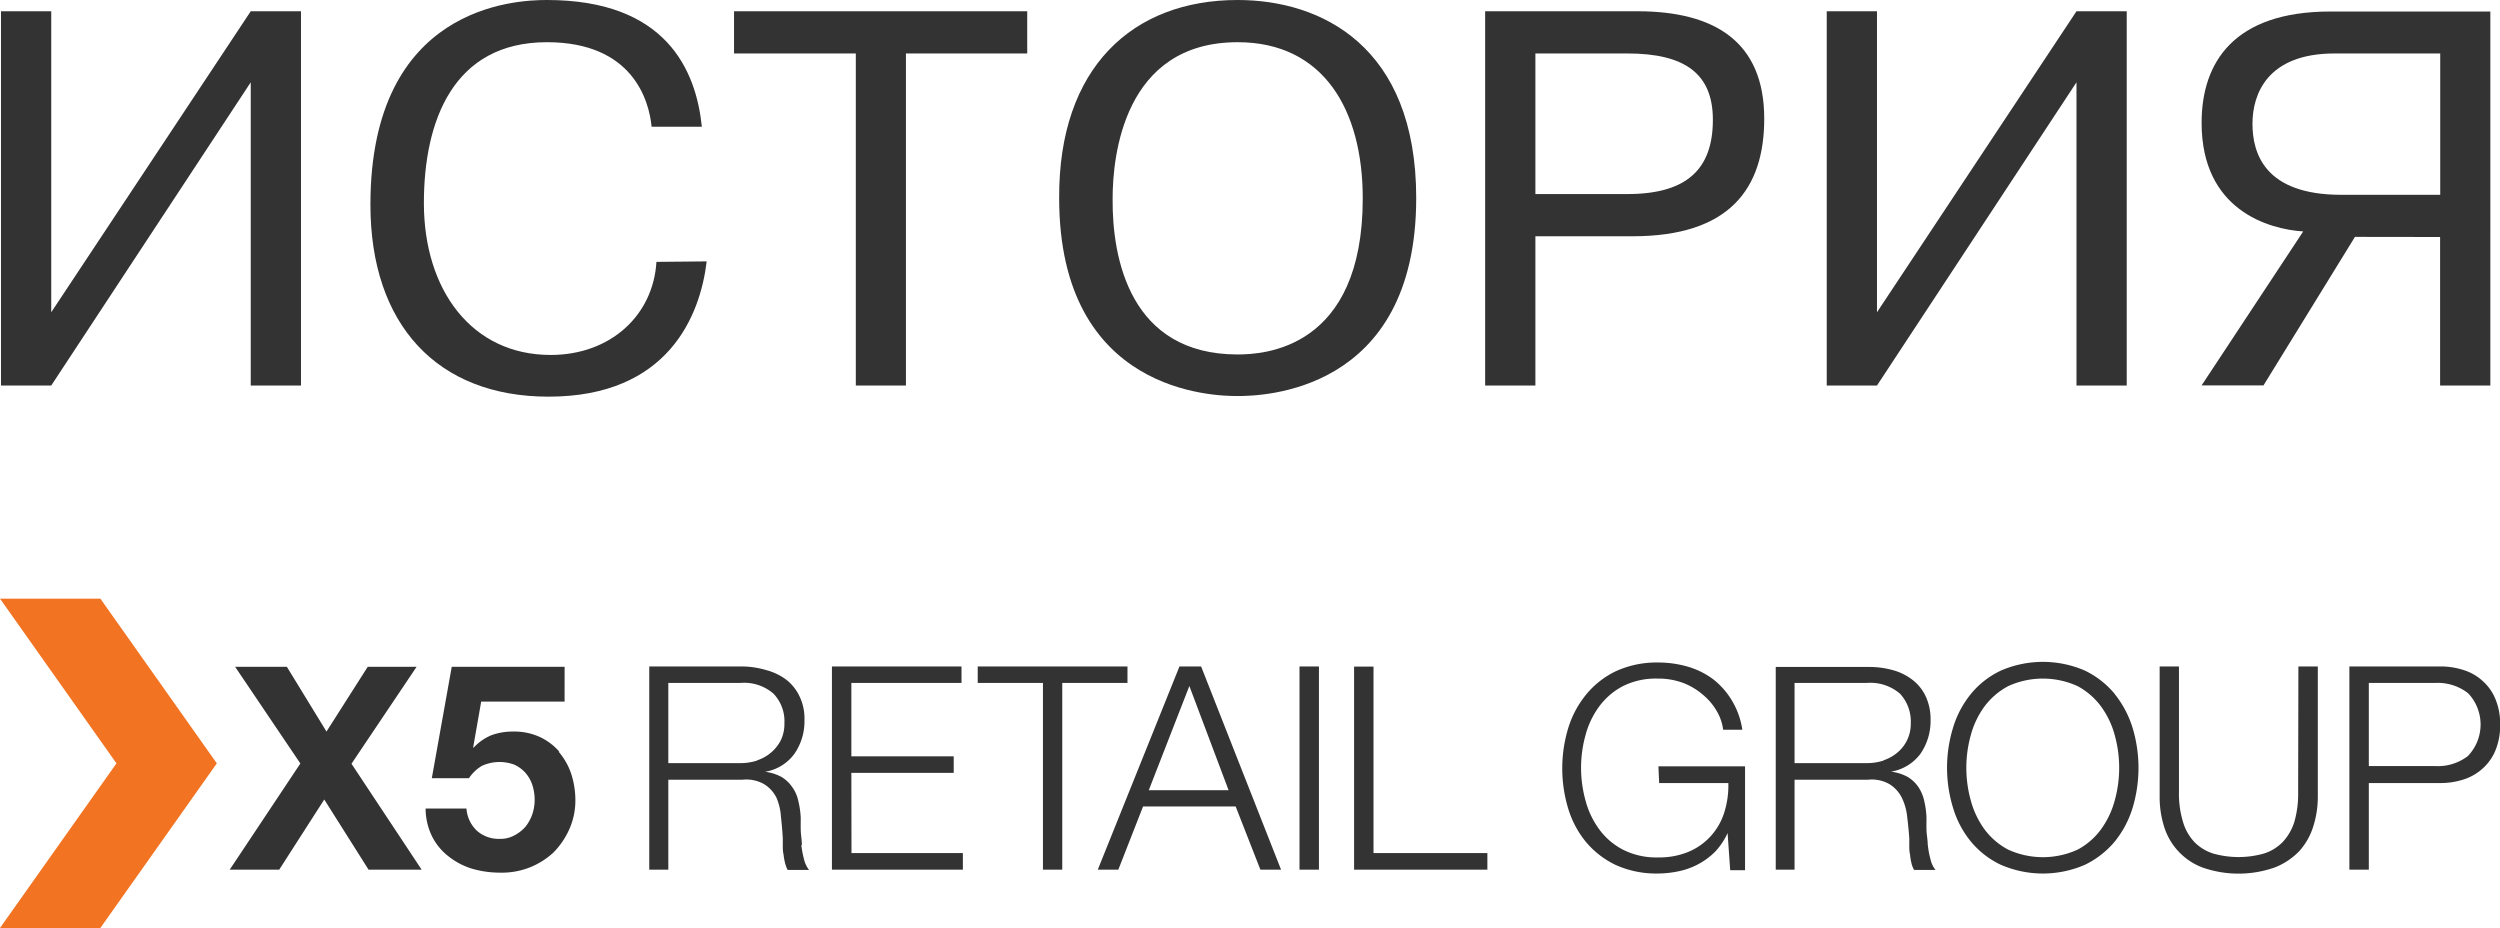
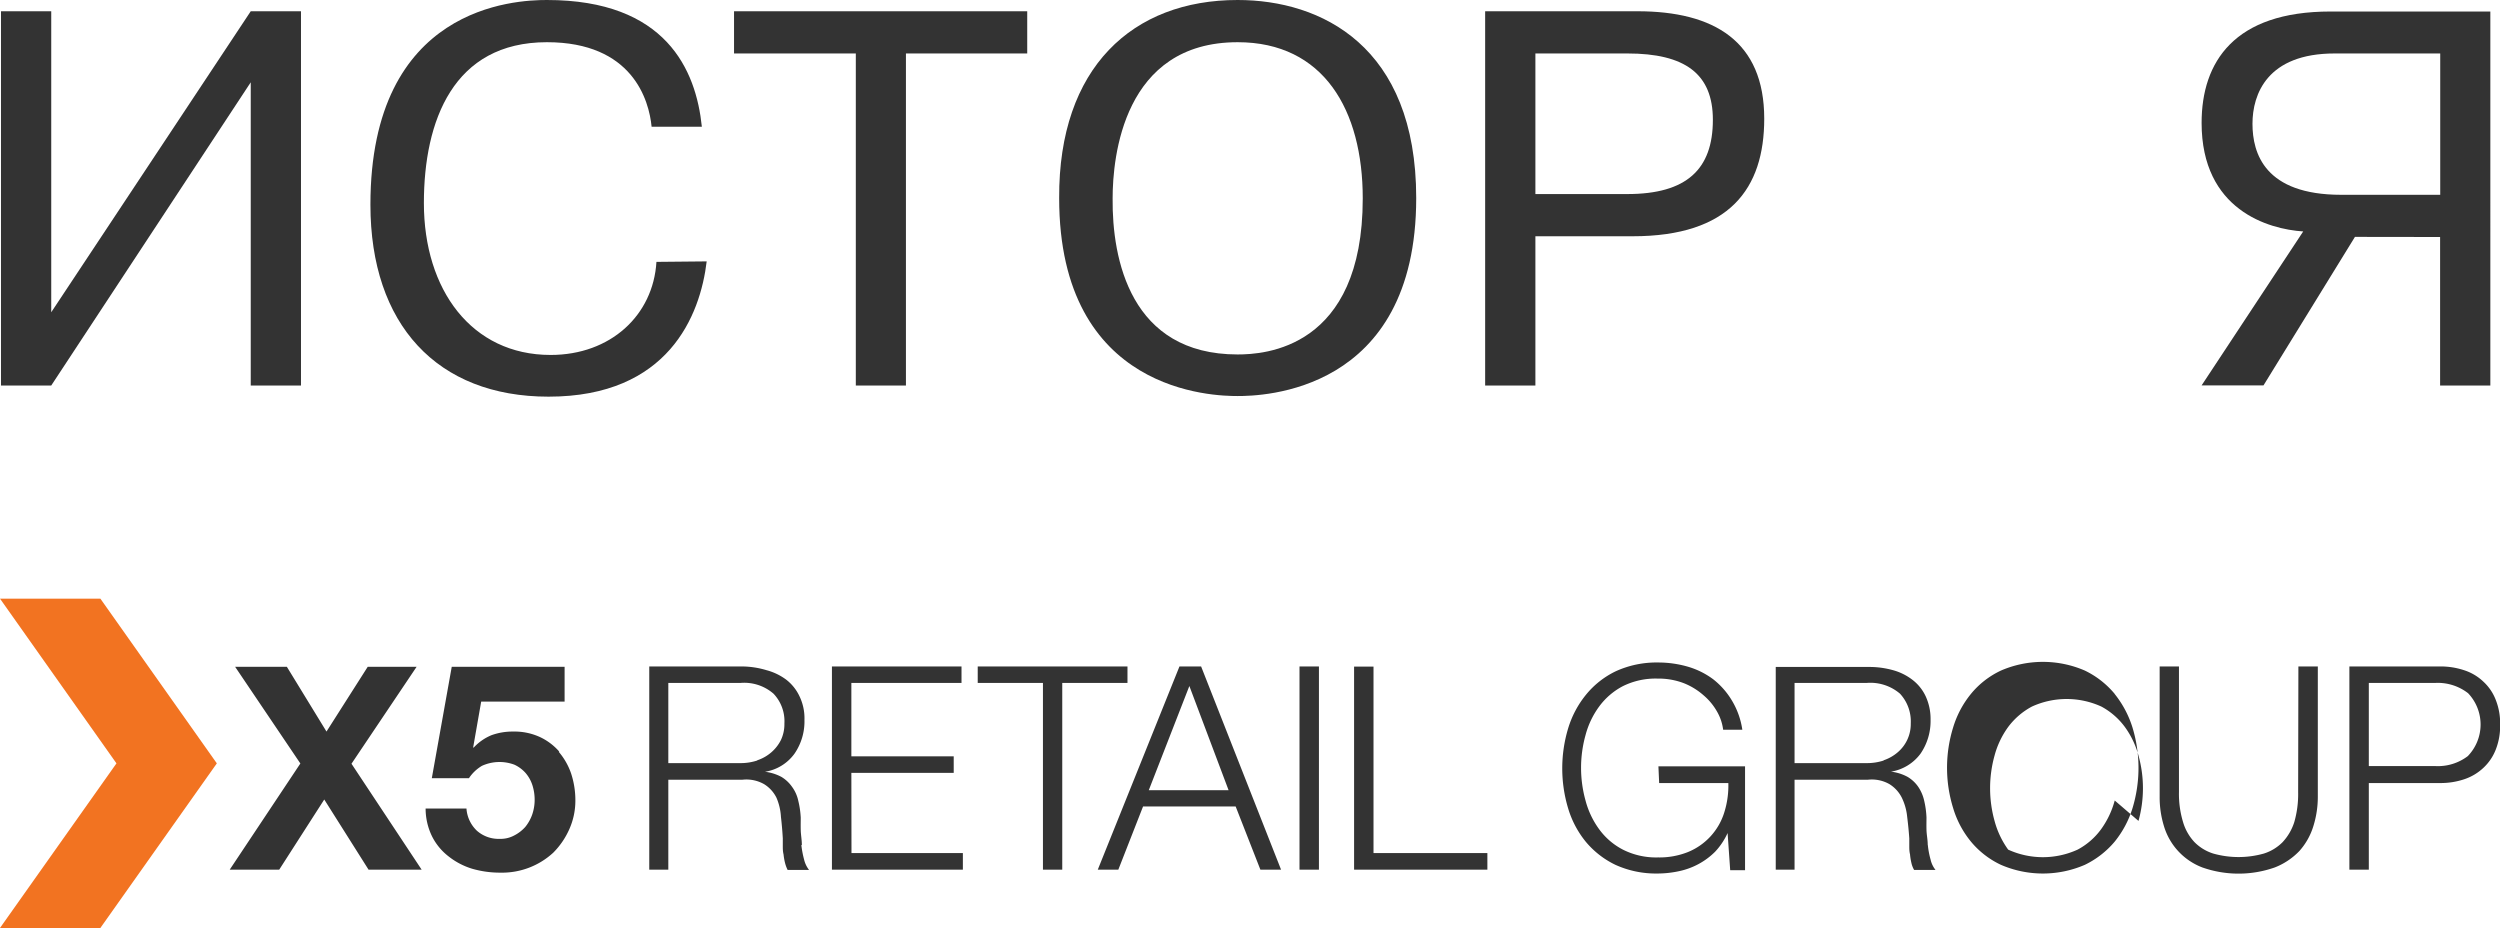
<svg xmlns="http://www.w3.org/2000/svg" viewBox="0 0 202 74.98">
  <title>title</title>
  <g>
-     <path d="M68.79,62.45h8.27V61.11H68.79V55.18h8.9V53.85H67.22V70.27H77.8V68.93h-9Zm22.31-8.6H79v1.33h5.27V70.27h1.56V55.18H91.1ZM64.79,68.27c0-.4-.08-.8-.09-1.2s0-.74,0-1a7.17,7.17,0,0,0-.2-1.37A2.93,2.93,0,0,0,64,63.58a2.83,2.83,0,0,0-.85-.8,3.71,3.71,0,0,0-1.34-.42v0a3.65,3.65,0,0,0,2.39-1.47,4.6,4.6,0,0,0,.8-2.72,4.1,4.1,0,0,0-.4-1.91,3.66,3.66,0,0,0-1.07-1.34,4.66,4.66,0,0,0-1.6-.77A7,7,0,0,0,60,53.85H52.46V70.27H54V63H60a2.9,2.9,0,0,1,1.74.36,2.69,2.69,0,0,1,1,1.1A4.54,4.54,0,0,1,63.1,66q.1.85.15,1.74c0,.16,0,.36,0,.59s0,.46.06.7a5,5,0,0,0,.12.69,2.86,2.86,0,0,0,.21.57h1.73a2.19,2.19,0,0,1-.4-.84,8,8,0,0,1-.22-1.16m-3.57-6.84a4.29,4.29,0,0,1-1.35.21H54V55.18h5.84a3.61,3.61,0,0,1,2.66.87,3.22,3.22,0,0,1,.88,2.4,3,3,0,0,1-.28,1.34,3.21,3.21,0,0,1-.78,1,3.29,3.29,0,0,1-1.13.64m-16-.7a4.74,4.74,0,0,0-1.57-1.18,4.92,4.92,0,0,0-2.15-.44,5,5,0,0,0-1.75.29,4.07,4.07,0,0,0-1.44,1l-.05,0,.65-3.71h6.74V53.88H36.5l-1.61,9h3a3.25,3.25,0,0,1,1.05-1,3.42,3.42,0,0,1,2.63-.09,2.76,2.76,0,0,1,.89.66,2.84,2.84,0,0,1,.56,1,3.85,3.85,0,0,1,.18,1.19A3.63,3.63,0,0,1,43,65.82a3.36,3.36,0,0,1-.56,1,3.08,3.08,0,0,1-.9.69,2.33,2.33,0,0,1-1.17.27,2.65,2.65,0,0,1-1.84-.66,2.73,2.73,0,0,1-.84-1.79h-3.3a5.11,5.11,0,0,0,.52,2.25,4.7,4.7,0,0,0,1.34,1.62,5.79,5.79,0,0,0,1.92,1,8.08,8.08,0,0,0,2.27.31,6.1,6.1,0,0,0,4.27-1.62A6.28,6.28,0,0,0,46,67a5.66,5.66,0,0,0,.49-2.33,6.93,6.93,0,0,0-.34-2.16,5.38,5.38,0,0,0-1-1.76M33.66,53.88H29.71l-3.33,5.23-3.2-5.23H19l5.27,7.81-5.71,8.58h4l3.64-5.67,3.58,5.67h4.29L28.4,61.71Zm168,2.68a3.9,3.9,0,0,0-1-1.48,4.06,4.06,0,0,0-1.54-.92,6,6,0,0,0-2-.31h-7.29V70.27h1.57v-7h5.72a6,6,0,0,0,2-.31,4.19,4.19,0,0,0,1.54-.92,4,4,0,0,0,1-1.48,5.19,5.19,0,0,0,.35-2,5.12,5.12,0,0,0-.35-2m-2.23,4.51a4,4,0,0,1-2.64.83H191.4V55.18h5.38a4,4,0,0,1,2.64.83,3.67,3.67,0,0,1,0,5.06m-28.55-5a7.18,7.18,0,0,0-2.42-1.89,8.53,8.53,0,0,0-6.77,0,6.93,6.93,0,0,0-2.43,1.89,7.89,7.89,0,0,0-1.44,2.72,11,11,0,0,0,0,6.49A7.76,7.76,0,0,0,159.25,68a7,7,0,0,0,2.43,1.88,8.53,8.53,0,0,0,6.77,0A7.28,7.28,0,0,0,170.87,68a8.1,8.1,0,0,0,1.44-2.71,11.21,11.21,0,0,0,0-6.49,8.24,8.24,0,0,0-1.44-2.72m0,8.6a7.1,7.1,0,0,1-1.1,2.32,5.61,5.61,0,0,1-1.9,1.65,6.75,6.75,0,0,1-5.61,0A5.68,5.68,0,0,1,160.34,67a7.1,7.1,0,0,1-1.1-2.32,9.86,9.86,0,0,1,0-5.28,7,7,0,0,1,1.1-2.31,5.79,5.79,0,0,1,1.92-1.65,6.75,6.75,0,0,1,5.61,0,5.72,5.72,0,0,1,1.9,1.65,7,7,0,0,1,1.1,2.31,9.86,9.86,0,0,1,0,5.28M185.69,64a8.18,8.18,0,0,1-.31,2.42,4.28,4.28,0,0,1-.95,1.63,3.68,3.68,0,0,1-1.52.92,7.54,7.54,0,0,1-4.07,0,3.68,3.68,0,0,1-1.52-.92,4,4,0,0,1-.93-1.63,7.82,7.82,0,0,1-.33-2.42V53.85H174.5V64.36a7.92,7.92,0,0,0,.35,2.4,5.15,5.15,0,0,0,3.1,3.33,8.81,8.81,0,0,0,5.85,0,5.54,5.54,0,0,0,2-1.34,5.35,5.35,0,0,0,1.12-2,7.92,7.92,0,0,0,.36-2.4V53.85h-1.57Zm-29.93,4.25c0-.4-.09-.8-.1-1.2s0-.74,0-1a7.19,7.19,0,0,0-.19-1.37,3.28,3.28,0,0,0-.48-1.11,2.75,2.75,0,0,0-.86-.8,3.71,3.71,0,0,0-1.34-.42v0a3.7,3.7,0,0,0,2.4-1.47,4.67,4.67,0,0,0,.8-2.72,4.37,4.37,0,0,0-.4-1.91,3.6,3.6,0,0,0-1.09-1.34,4.57,4.57,0,0,0-1.58-.77,7.12,7.12,0,0,0-1.92-.25h-7.52V70.27H145V63h5.94a2.88,2.88,0,0,1,1.73.36,2.72,2.72,0,0,1,1,1.1,4.54,4.54,0,0,1,.43,1.54c.07.57.13,1.15.17,1.74,0,.16,0,.36,0,.59s0,.46.06.7a5,5,0,0,0,.11.69,2,2,0,0,0,.22.57h1.73a2.06,2.06,0,0,1-.4-.84,6.82,6.82,0,0,1-.22-1.16m-3.57-6.84a4.35,4.35,0,0,1-1.36.21H145V55.18h5.84a3.68,3.68,0,0,1,2.68.87,3.3,3.3,0,0,1,.87,2.4,3,3,0,0,1-.29,1.34,3,3,0,0,1-.77,1,3.39,3.39,0,0,1-1.13.64M95.3,53.85,88.7,70.27h1.66l2-5.11h7.48l2,5.11h1.67L97.05,53.85Zm-2.48,10,3.28-8.42,3.17,8.42ZM105,70.27h1.57V53.85H105Zm29.06-7h5.59a7.21,7.21,0,0,1-.34,2.41,5.07,5.07,0,0,1-2.91,3.16,6.2,6.2,0,0,1-2.43.44,5.94,5.94,0,0,1-2.8-.61A5.5,5.5,0,0,1,129.21,67a6.9,6.9,0,0,1-1.1-2.32,9.86,9.86,0,0,1,0-5.28,6.85,6.85,0,0,1,1.1-2.31,5.6,5.6,0,0,1,1.92-1.65,5.94,5.94,0,0,1,2.8-.61,5.72,5.72,0,0,1,2.12.37,5.45,5.45,0,0,1,1.62,1,4.82,4.82,0,0,1,1.08,1.32,3.89,3.89,0,0,1,.48,1.44h1.55a6.36,6.36,0,0,0-.85-2.37,6.23,6.23,0,0,0-1.51-1.71,6.43,6.43,0,0,0-2-1,8.59,8.59,0,0,0-2.45-.35,7.91,7.91,0,0,0-3.4.7,7,7,0,0,0-2.41,1.89,7.91,7.91,0,0,0-1.45,2.72,11.21,11.21,0,0,0,0,6.49A7.78,7.78,0,0,0,128.12,68a7.14,7.14,0,0,0,2.41,1.88,7.91,7.91,0,0,0,3.4.7,8.28,8.28,0,0,0,1.74-.19,5.88,5.88,0,0,0,1.58-.58,5.75,5.75,0,0,0,1.34-1,5.59,5.59,0,0,0,1-1.5h0l.21,3H141V61.92h-7Zm-23.08-9.41h-1.57V70.27h10.77V68.93h-9.2Z" fill="#333" />
+     <path d="M68.79,62.45h8.27V61.11H68.79V55.18h8.9V53.85H67.22V70.27H77.8V68.93h-9Zm22.31-8.6H79v1.33h5.27V70.27h1.56V55.18H91.1ZM64.79,68.27c0-.4-.08-.8-.09-1.2s0-.74,0-1a7.17,7.17,0,0,0-.2-1.37A2.93,2.93,0,0,0,64,63.58a2.83,2.83,0,0,0-.85-.8,3.71,3.71,0,0,0-1.34-.42v0a3.65,3.65,0,0,0,2.39-1.47,4.6,4.6,0,0,0,.8-2.72,4.1,4.1,0,0,0-.4-1.91,3.66,3.66,0,0,0-1.07-1.34,4.66,4.66,0,0,0-1.6-.77A7,7,0,0,0,60,53.85H52.46V70.27H54V63H60a2.9,2.9,0,0,1,1.74.36,2.69,2.69,0,0,1,1,1.1A4.54,4.54,0,0,1,63.1,66q.1.85.15,1.74c0,.16,0,.36,0,.59s0,.46.06.7a5,5,0,0,0,.12.69,2.86,2.86,0,0,0,.21.57h1.73a2.19,2.19,0,0,1-.4-.84,8,8,0,0,1-.22-1.16m-3.57-6.84a4.29,4.29,0,0,1-1.35.21H54V55.18h5.84a3.61,3.61,0,0,1,2.66.87,3.22,3.22,0,0,1,.88,2.4,3,3,0,0,1-.28,1.34,3.21,3.21,0,0,1-.78,1,3.29,3.29,0,0,1-1.13.64m-16-.7a4.74,4.74,0,0,0-1.57-1.18,4.92,4.92,0,0,0-2.15-.44,5,5,0,0,0-1.75.29,4.07,4.07,0,0,0-1.44,1l-.05,0,.65-3.71h6.74V53.88H36.5l-1.61,9h3a3.25,3.25,0,0,1,1.05-1,3.42,3.42,0,0,1,2.63-.09,2.76,2.76,0,0,1,.89.66,2.84,2.84,0,0,1,.56,1,3.85,3.85,0,0,1,.18,1.19A3.63,3.63,0,0,1,43,65.82a3.36,3.36,0,0,1-.56,1,3.08,3.08,0,0,1-.9.69,2.33,2.33,0,0,1-1.17.27,2.65,2.65,0,0,1-1.84-.66,2.73,2.73,0,0,1-.84-1.79h-3.3a5.11,5.11,0,0,0,.52,2.25,4.7,4.7,0,0,0,1.34,1.62,5.79,5.79,0,0,0,1.92,1,8.08,8.08,0,0,0,2.27.31,6.1,6.1,0,0,0,4.27-1.62A6.28,6.28,0,0,0,46,67a5.66,5.66,0,0,0,.49-2.33,6.93,6.93,0,0,0-.34-2.16,5.38,5.38,0,0,0-1-1.76M33.66,53.88H29.71l-3.33,5.23-3.2-5.23H19l5.27,7.81-5.71,8.58h4l3.64-5.67,3.58,5.67h4.29L28.4,61.71Zm168,2.68a3.9,3.9,0,0,0-1-1.48,4.06,4.06,0,0,0-1.54-.92,6,6,0,0,0-2-.31h-7.29V70.27h1.57v-7h5.72a6,6,0,0,0,2-.31,4.19,4.19,0,0,0,1.54-.92,4,4,0,0,0,1-1.48,5.19,5.19,0,0,0,.35-2,5.12,5.12,0,0,0-.35-2m-2.23,4.51a4,4,0,0,1-2.64.83H191.4V55.18h5.38a4,4,0,0,1,2.64.83,3.67,3.67,0,0,1,0,5.06m-28.55-5a7.18,7.18,0,0,0-2.42-1.89,8.53,8.53,0,0,0-6.77,0,6.93,6.93,0,0,0-2.43,1.89,7.89,7.89,0,0,0-1.44,2.72,11,11,0,0,0,0,6.49A7.76,7.76,0,0,0,159.25,68a7,7,0,0,0,2.43,1.88,8.53,8.53,0,0,0,6.77,0A7.28,7.28,0,0,0,170.87,68a8.1,8.1,0,0,0,1.44-2.71,11.21,11.21,0,0,0,0-6.49,8.24,8.24,0,0,0-1.44-2.72m0,8.6a7.1,7.1,0,0,1-1.1,2.32,5.61,5.61,0,0,1-1.9,1.65,6.75,6.75,0,0,1-5.61,0a7.1,7.1,0,0,1-1.1-2.32,9.86,9.86,0,0,1,0-5.28,7,7,0,0,1,1.1-2.31,5.79,5.79,0,0,1,1.92-1.65,6.75,6.75,0,0,1,5.61,0,5.72,5.72,0,0,1,1.9,1.65,7,7,0,0,1,1.1,2.31,9.86,9.86,0,0,1,0,5.28M185.69,64a8.18,8.18,0,0,1-.31,2.42,4.28,4.28,0,0,1-.95,1.63,3.68,3.68,0,0,1-1.52.92,7.54,7.54,0,0,1-4.07,0,3.68,3.68,0,0,1-1.52-.92,4,4,0,0,1-.93-1.63,7.82,7.82,0,0,1-.33-2.42V53.85H174.5V64.36a7.92,7.92,0,0,0,.35,2.4,5.15,5.15,0,0,0,3.1,3.33,8.81,8.81,0,0,0,5.85,0,5.54,5.54,0,0,0,2-1.34,5.35,5.35,0,0,0,1.12-2,7.92,7.92,0,0,0,.36-2.4V53.85h-1.57Zm-29.93,4.25c0-.4-.09-.8-.1-1.2s0-.74,0-1a7.19,7.19,0,0,0-.19-1.37,3.28,3.28,0,0,0-.48-1.11,2.75,2.75,0,0,0-.86-.8,3.71,3.71,0,0,0-1.34-.42v0a3.7,3.7,0,0,0,2.4-1.47,4.67,4.67,0,0,0,.8-2.72,4.37,4.37,0,0,0-.4-1.91,3.6,3.6,0,0,0-1.09-1.34,4.57,4.57,0,0,0-1.58-.77,7.12,7.12,0,0,0-1.92-.25h-7.52V70.27H145V63h5.94a2.88,2.88,0,0,1,1.73.36,2.72,2.72,0,0,1,1,1.1,4.54,4.54,0,0,1,.43,1.54c.07.57.13,1.15.17,1.74,0,.16,0,.36,0,.59s0,.46.06.7a5,5,0,0,0,.11.69,2,2,0,0,0,.22.57h1.73a2.06,2.06,0,0,1-.4-.84,6.82,6.82,0,0,1-.22-1.16m-3.57-6.84a4.35,4.35,0,0,1-1.36.21H145V55.18h5.84a3.68,3.68,0,0,1,2.68.87,3.3,3.3,0,0,1,.87,2.4,3,3,0,0,1-.29,1.34,3,3,0,0,1-.77,1,3.39,3.39,0,0,1-1.13.64M95.3,53.85,88.7,70.27h1.66l2-5.11h7.48l2,5.11h1.67L97.05,53.85Zm-2.48,10,3.28-8.42,3.17,8.42ZM105,70.27h1.57V53.85H105Zm29.06-7h5.59a7.21,7.21,0,0,1-.34,2.41,5.07,5.07,0,0,1-2.91,3.16,6.2,6.2,0,0,1-2.43.44,5.94,5.94,0,0,1-2.8-.61A5.5,5.5,0,0,1,129.21,67a6.9,6.9,0,0,1-1.1-2.32,9.86,9.86,0,0,1,0-5.28,6.85,6.85,0,0,1,1.1-2.31,5.6,5.6,0,0,1,1.92-1.65,5.94,5.94,0,0,1,2.8-.61,5.72,5.72,0,0,1,2.12.37,5.45,5.45,0,0,1,1.62,1,4.82,4.82,0,0,1,1.08,1.32,3.89,3.89,0,0,1,.48,1.44h1.55a6.36,6.36,0,0,0-.85-2.37,6.23,6.23,0,0,0-1.51-1.71,6.43,6.43,0,0,0-2-1,8.59,8.59,0,0,0-2.45-.35,7.91,7.91,0,0,0-3.4.7,7,7,0,0,0-2.41,1.89,7.91,7.91,0,0,0-1.45,2.72,11.21,11.21,0,0,0,0,6.49A7.78,7.78,0,0,0,128.12,68a7.14,7.14,0,0,0,2.41,1.88,7.91,7.91,0,0,0,3.4.7,8.28,8.28,0,0,0,1.74-.19,5.88,5.88,0,0,0,1.58-.58,5.75,5.75,0,0,0,1.34-1,5.59,5.59,0,0,0,1-1.5h0l.21,3H141V61.92h-7Zm-23.08-9.41h-1.57V70.27h10.77V68.93h-9.2Z" fill="#333" />
    <polygon points="8.11 48.37 0 48.37 9.41 61.68 0 74.98 8.11 74.98 17.52 61.68 8.11 48.37" fill="#f27321" />
    <g>
      <path d="M20.26.91h4.06V31.15H20.26V6.65L4.14,31.15H.08V.91H4.14V25.23Z" fill="#333" />
      <path d="M57.1,21.12C56.58,25.49,54,32.05,44.32,32.05c-9,0-14.39-5.83-14.39-15.51C29.93.48,41.64,0,44.19,0c9.63,0,12.05,5.66,12.52,10.24H52.65c-.21-2.16-1.55-6.83-8.46-6.83-7.56,0-9.94,6.35-9.94,13,0,7,3.85,12.27,10.24,12.27,4.84,0,8.29-3.2,8.55-7.52Z" fill="#333" />
      <path d="M59.31,4.32V.91H83V4.32h-9.8V31.15H69.15V4.32Z" fill="#333" />
      <path d="M100,0c6.74,0,14.43,3.71,14.43,16,0,15.81-12.57,16-14.43,16s-14.42-.21-14.42-16C85.53,5.44,91.53,0,100,0Zm0,28.64c2.12,0,10.11-.43,10.11-12.61,0-7.13-3.15-12.62-10.11-12.62-9.24,0-10.1,9.29-10.1,12.62C89.85,20.91,91.32,28.64,100,28.64Z" fill="#333" />
      <path d="M132.31.91c6.18,0,10.24,2.42,10.24,8.68,0,5.66-2.81,9.5-10.63,9.5h-7.86V31.15H120V.91Zm-8.25,14.77h7.43c4.79,0,6.91-2,6.91-6,0-3.72-2.25-5.36-6.91-5.36h-7.43Z" fill="#333" />
-       <path d="M167.78.91h4.06V31.15h-4.06V6.65l-16.12,24.5H147.6V.91h4.06V25.23Z" fill="#333" />
      <path d="M190.28,19.14l-7.39,12h-5l8.21-12.44c-2.81-.18-8.21-1.73-8.21-8.77,0-4.93,2.64-9,10.41-9h12.92V31.15h-4.06v-12ZM188.64,4.32C183.2,4.32,182,7.6,182,10s1,5.74,7.17,5.74h8V4.32Z" fill="#333" />
    </g>
  </g>
</svg>